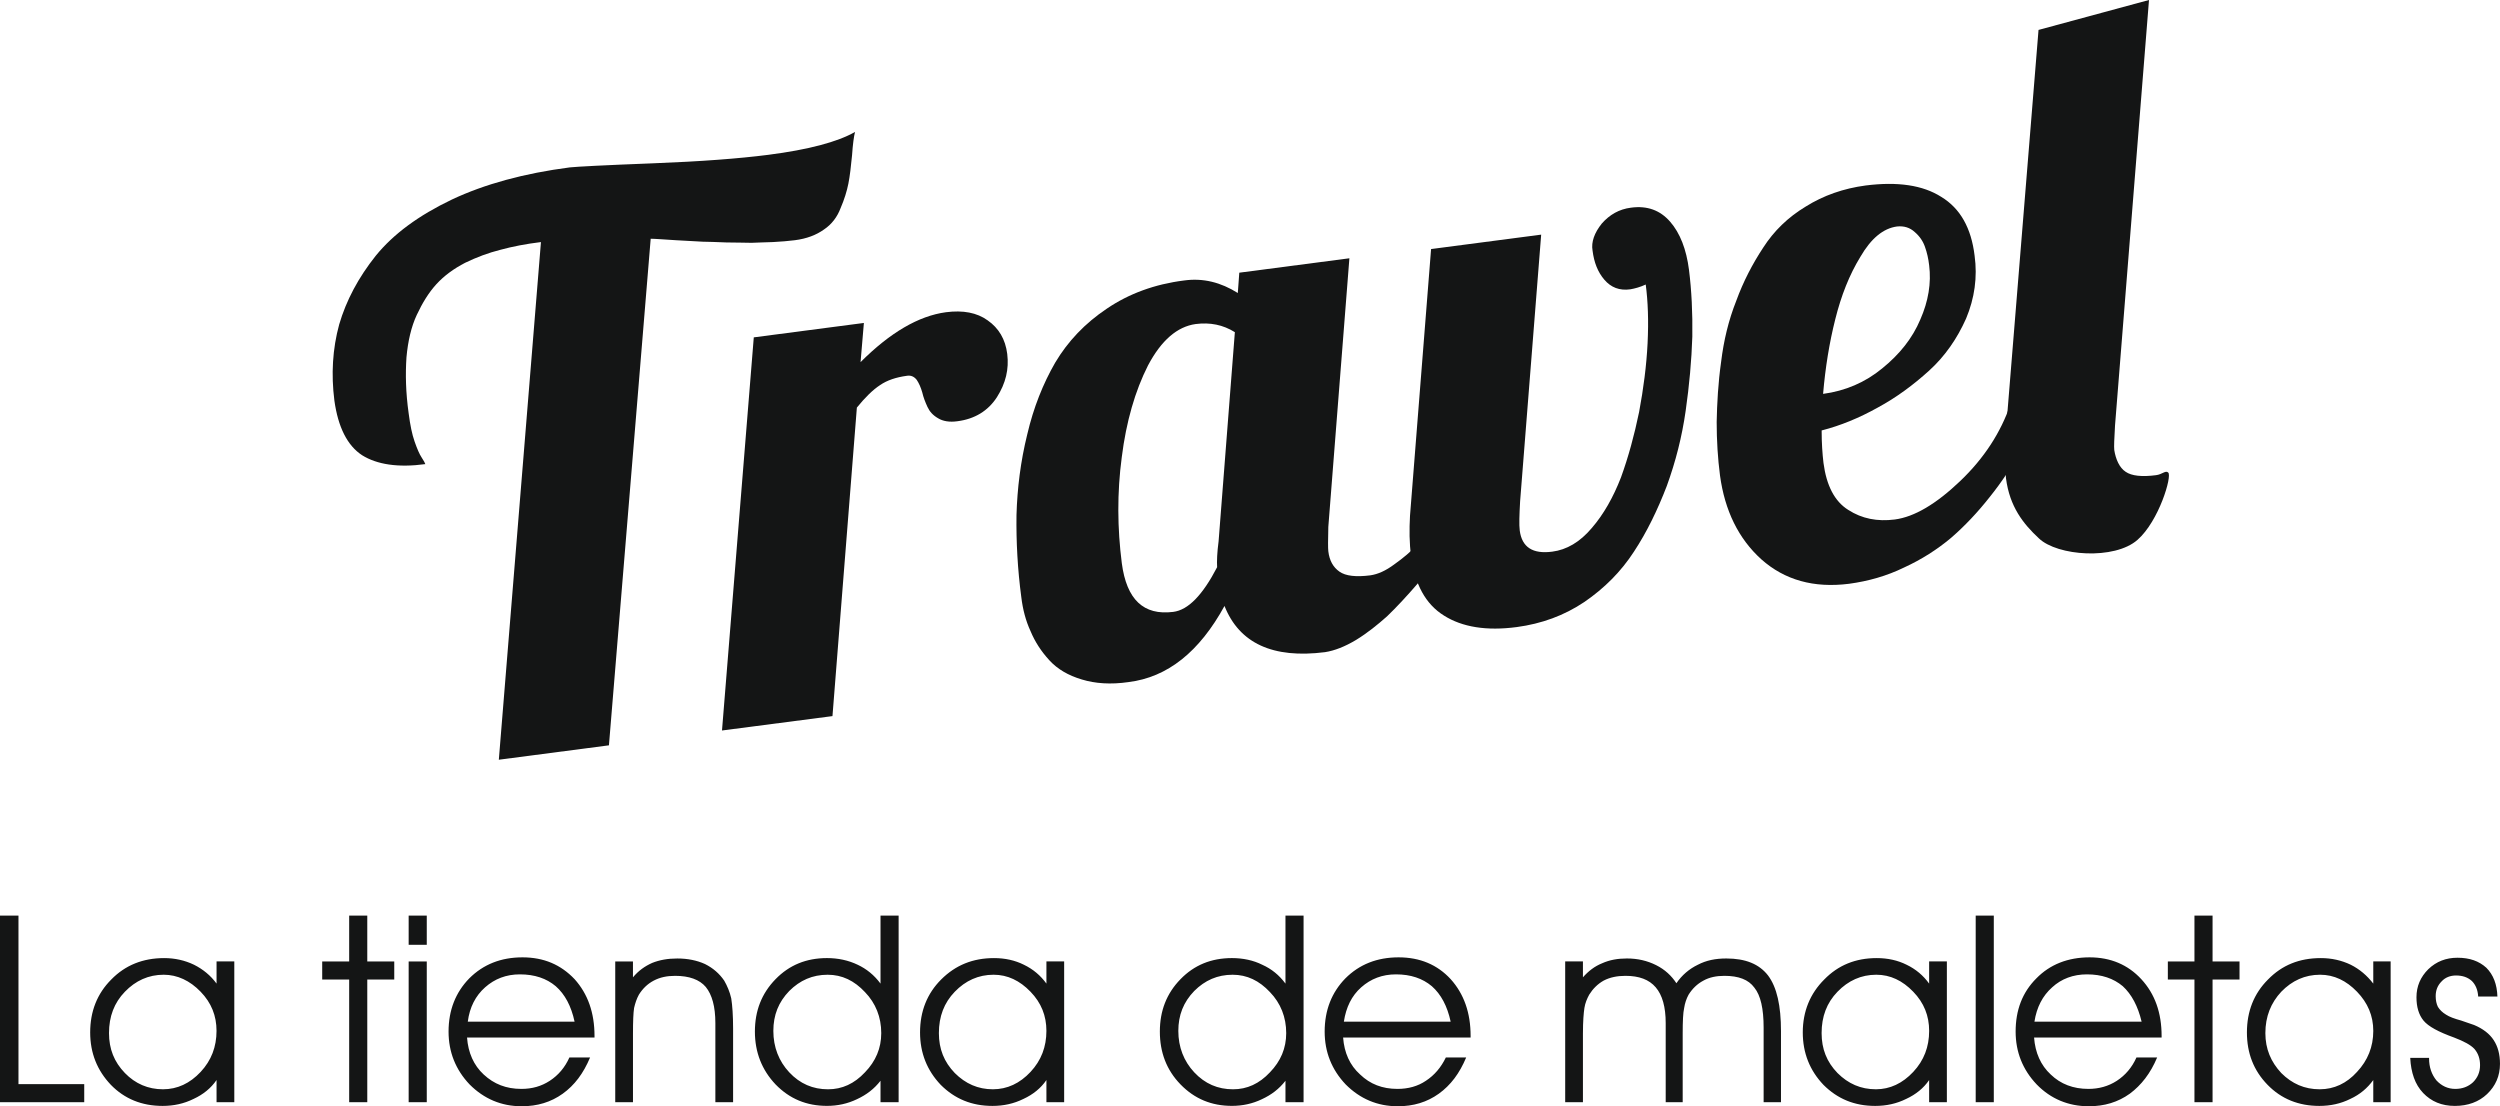
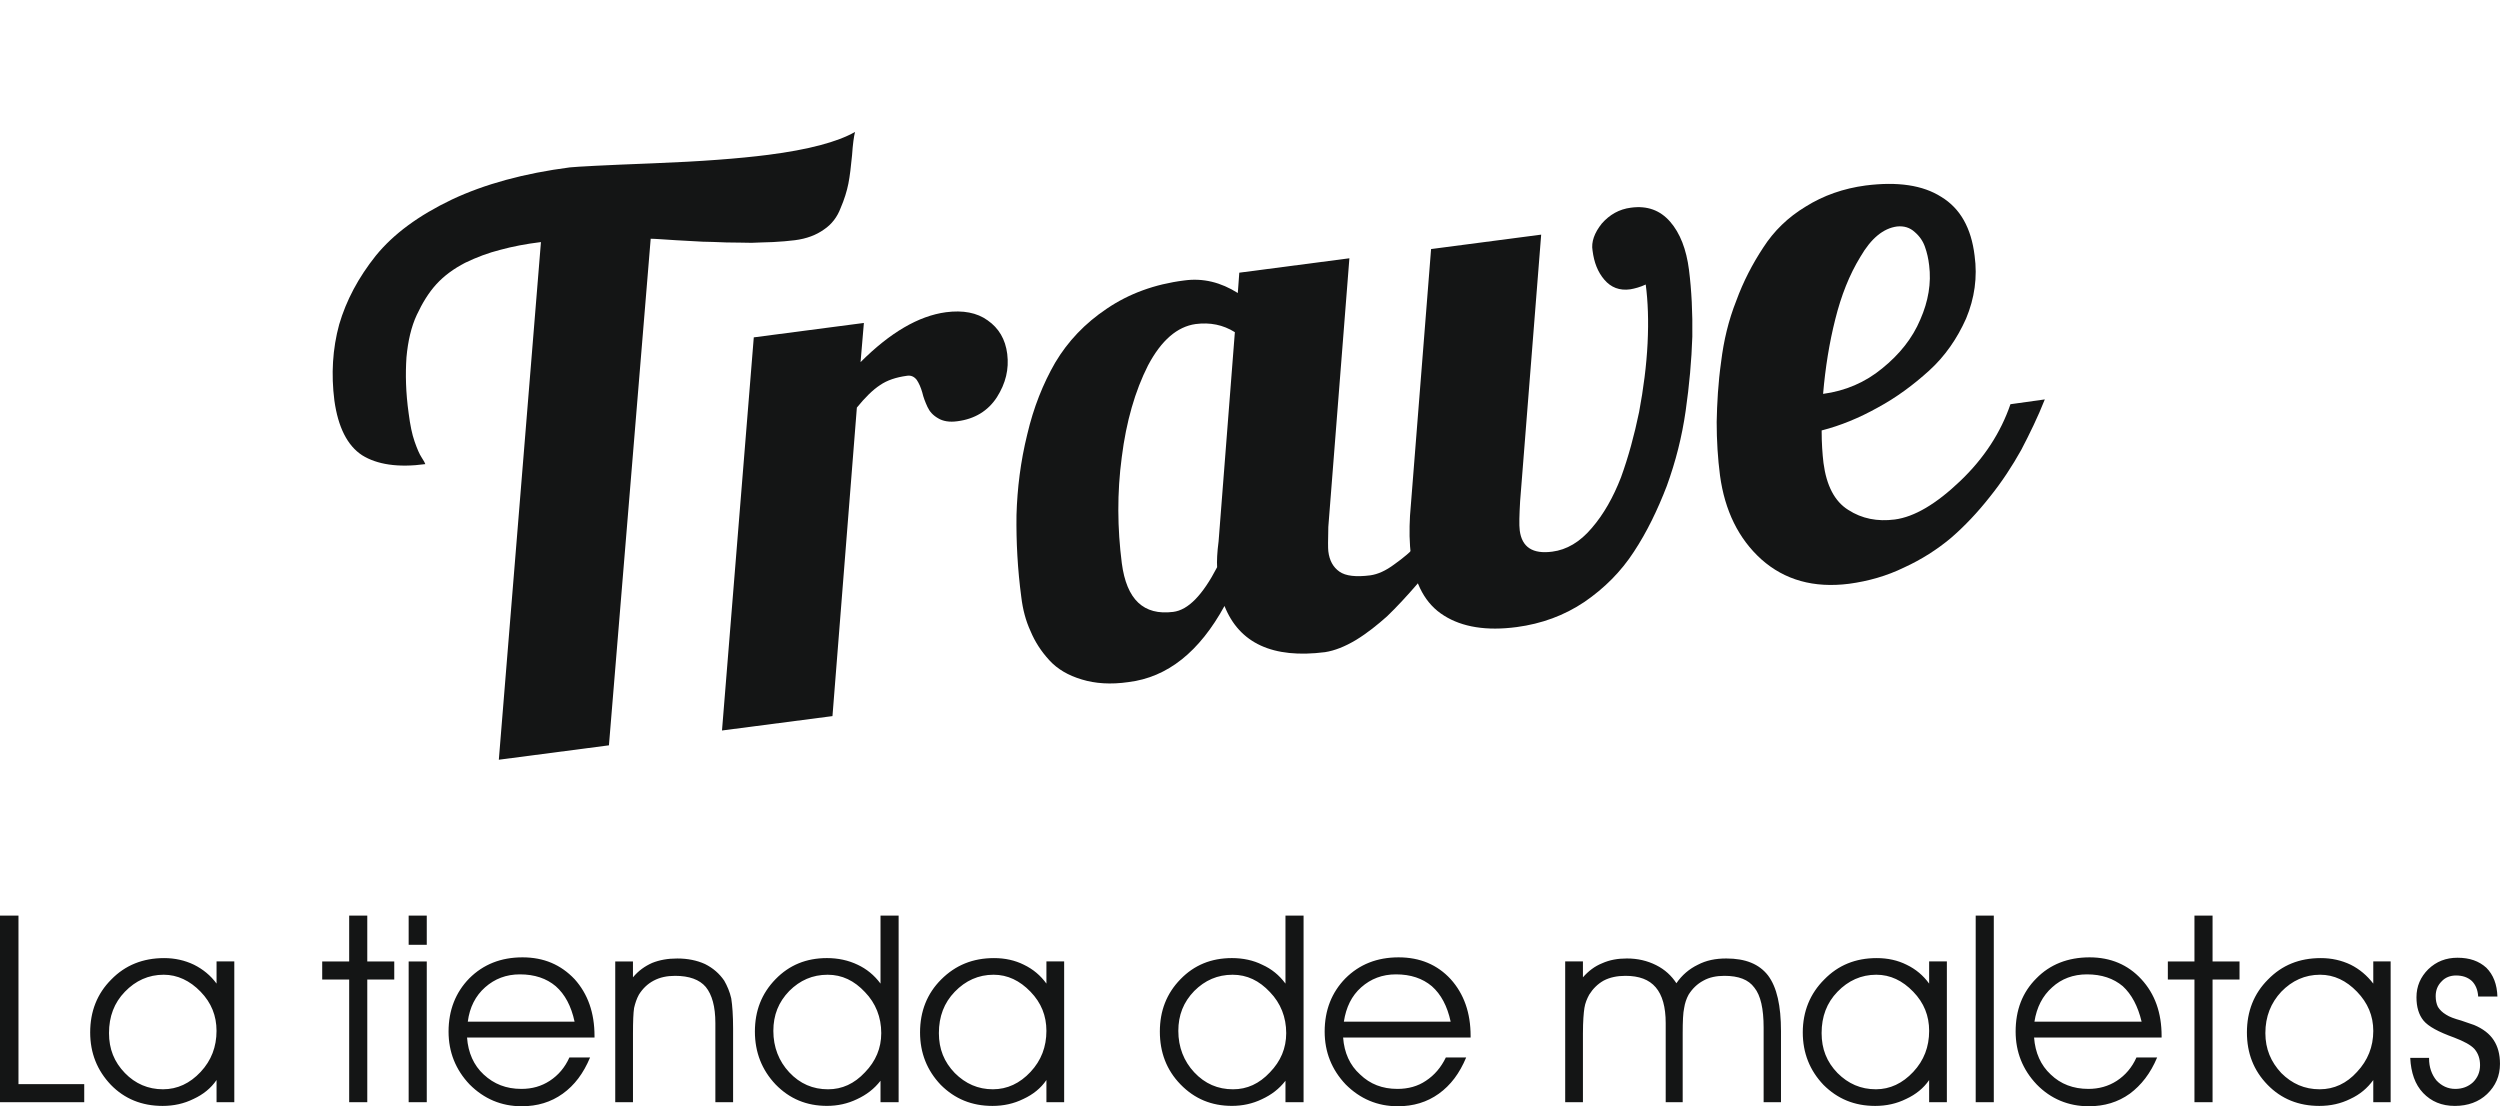
<svg xmlns="http://www.w3.org/2000/svg" version="1.1" id="Capa_1" x="0px" y="0px" width="337.396px" height="149.302px" viewBox="-145.604 -64.432 337.396 149.302" xml:space="preserve">
  <g>
    <path fill="#141515" d="M-100.476-10.375c-0.449-3.542-0.25-6.982,0.649-10.271c0.949-3.243,2.593-6.333,4.937-9.274 c2.394-2.942,5.786-5.437,10.271-7.581c4.438-2.093,9.774-3.542,15.907-4.339c0.948-0.1,4.638-0.299,11.171-0.549 c6.533-0.249,11.72-0.647,15.609-1.146c5.436-0.697,9.375-1.745,11.72-3.091c-0.15,0.598-0.3,1.646-0.399,3.141 c-0.149,1.547-0.3,2.843-0.498,3.841c-0.198,0.997-0.549,2.145-1.047,3.292c-0.449,1.196-1.198,2.194-2.245,2.892 c-1.046,0.748-2.343,1.246-3.938,1.447c-0.848,0.1-1.846,0.198-2.941,0.249c-1.096,0.051-2.044,0.05-2.892,0.101 c-0.849,0-1.944-0.049-3.392-0.049c-1.395-0.05-2.493-0.101-3.191-0.101c-0.698-0.049-1.895-0.1-3.591-0.198 c-1.695-0.099-2.843-0.201-3.441-0.201l-5.635,68.368l-14.86,1.943l5.684-69.862c-2.044,0.25-3.84,0.599-5.485,1.047 c-1.595,0.399-3.191,0.997-4.737,1.745c-1.544,0.799-2.842,1.746-3.89,2.892c-1.047,1.147-1.895,2.544-2.642,4.14 c-0.748,1.596-1.196,3.542-1.395,5.735c-0.149,2.243-0.101,4.737,0.299,7.581C-90.25-7.082-90-5.834-89.649-4.837 C-89.3-3.84-89-3.142-88.701-2.692c0.299,0.449,0.448,0.748,0.499,0.897c-3.69,0.5-6.534,0.049-8.528-1.197 C-98.729-4.292-99.976-6.785-100.476-10.375L-100.476-10.375z" />
    <path fill="#141515" d="M-48.164,34.154l4.289-53.056l14.859-1.944l-0.448,5.285c3.99-3.989,7.829-6.233,11.519-6.732 c2.294-0.299,4.189,0.049,5.635,1.098c1.497,1.046,2.394,2.543,2.642,4.538c0.25,2.044-0.198,3.939-1.396,5.834 c-1.197,1.845-2.993,2.943-5.336,3.242c-1.046,0.149-1.944,0-2.593-0.399c-0.698-0.399-1.147-0.897-1.446-1.544 c-0.299-0.649-0.549-1.296-0.697-1.944c-0.2-0.698-0.448-1.248-0.747-1.696c-0.351-0.448-0.799-0.649-1.348-0.549 c-1.445,0.2-2.642,0.598-3.59,1.247c-0.997,0.647-2.044,1.694-3.142,3.042l-3.292,41.638L-48.164,34.154z" />
    <path fill="#141515" d="M-7.771,16.154c-0.5-3.74-0.698-7.48-0.649-11.071c0.101-3.59,0.549-7.23,1.447-10.872 c0.848-3.639,2.144-6.882,3.789-9.724c1.695-2.843,3.99-5.285,6.98-7.28c2.944-1.994,6.434-3.292,10.424-3.789 c2.542-0.351,4.936,0.249,7.228,1.694l0.201-2.743l14.859-1.944L33.664,6.678c-0.048,1.796-0.048,2.892,0,3.292 c0.149,1.247,0.649,2.145,1.498,2.743c0.847,0.598,2.242,0.748,4.188,0.499c0.997-0.149,2.044-0.6,3.242-1.497 c1.197-0.847,2.194-1.695,3.042-2.594c0.845-0.898,1.943-2.094,3.288-3.641c1.398-1.546,2.347-2.592,2.843-3.19l3.541-0.449 c-0.398,0.5-1.198,1.596-2.443,3.341c-1.295,1.695-2.395,3.241-3.34,4.488c-0.948,1.296-2.246,2.842-3.742,4.588 c-1.546,1.797-2.941,3.29-4.188,4.487c-1.295,1.147-2.642,2.244-4.19,3.192c-1.497,0.896-2.892,1.446-4.188,1.646 c-7.032,0.897-11.568-1.197-13.563-6.234c-3.389,6.187-7.678,9.626-12.965,10.275C4.295,27.97,2.2,27.82,0.405,27.272 c-1.845-0.55-3.292-1.395-4.389-2.594c-1.098-1.196-1.944-2.493-2.543-3.938C-7.173,19.346-7.573,17.799-7.771,16.154 L-7.771,16.154z M5.792,11.567c0.649,4.938,2.943,7.08,6.931,6.582c2.044-0.25,3.99-2.293,5.934-6.034 c-0.049-0.799,0-1.995,0.199-3.493l2.195-28.224c-1.595-0.998-3.34-1.345-5.286-1.098c-2.493,0.349-4.638,2.193-6.434,5.586 C7.586-11.674,6.39-7.534,5.79-2.747C5.143,2.09,5.194,6.877,5.792,11.567L5.792,11.567z" />
    <path fill="#141515" d="M44.838,10.618c-0.251-1.746-0.251-3.591-0.151-5.435l2.845-36.003l14.858-1.946L59.547,3.237 c-0.1,1.846-0.148,3.142-0.048,3.939c0.299,2.243,1.745,3.191,4.388,2.842c1.943-0.249,3.738-1.296,5.336-3.191 c1.594-1.845,2.893-4.139,3.938-6.831c0.996-2.743,1.797-5.684,2.446-8.826c0.598-3.191,0.995-6.284,1.144-9.274 c0.149-3.042,0.048-5.686-0.251-7.929c-0.745,0.348-1.496,0.549-2.092,0.648c-1.446,0.2-2.594-0.249-3.491-1.296 c-0.897-1.047-1.395-2.343-1.594-3.938c-0.199-1.147,0.249-2.393,1.247-3.641c1.048-1.195,2.343-1.944,3.938-2.144 c2.196-0.299,3.939,0.348,5.288,1.895c1.347,1.546,2.192,3.74,2.541,6.482c0.351,2.792,0.5,5.834,0.452,9.027 c-0.102,3.191-0.402,6.532-0.9,10.022s-1.347,6.833-2.542,10.122c-1.247,3.243-2.694,6.233-4.438,8.877 c-1.746,2.694-3.991,4.936-6.681,6.782c-2.745,1.845-5.784,2.943-9.127,3.392c-4.087,0.548-7.379,0-9.823-1.546 C46.781,17.1,45.336,14.408,44.838,10.618L44.838,10.618z" />
    <path fill="#141515" d="M86.526-0.253c-0.299-2.293-0.45-4.737-0.45-7.23c0.05-2.543,0.199-5.286,0.601-8.129 c0.347-2.842,0.995-5.585,2.044-8.228c0.945-2.592,2.192-4.985,3.639-7.18c1.443-2.246,3.34-4.09,5.734-5.535 c2.394-1.497,5.089-2.443,8.078-2.843c4.34-0.549,7.73-0.049,10.226,1.544c2.542,1.546,4.039,4.188,4.487,7.929 c0.398,2.892,0,5.735-1.147,8.478c-1.196,2.693-2.842,5.086-4.986,7.032c-2.144,1.944-4.438,3.639-6.93,4.985 c-2.493,1.395-5.037,2.443-7.58,3.091c0,1.695,0.1,3.142,0.249,4.389c0.4,3.042,1.497,5.186,3.342,6.333 c1.845,1.195,3.938,1.595,6.281,1.296c2.644-0.349,5.586-2.093,8.826-5.187c3.244-3.092,5.487-6.582,6.783-10.371l4.638-0.648 c-0.948,2.393-2.044,4.637-3.191,6.831c-1.196,2.145-2.595,4.289-4.238,6.333c-1.647,2.093-3.392,3.938-5.238,5.534 c-1.845,1.544-3.938,2.893-6.332,3.989c-2.344,1.146-4.838,1.845-7.431,2.196c-4.738,0.598-8.677-0.502-11.817-3.292 C89.02,8.274,87.173,4.484,86.526-0.253L86.526-0.253z M100.438-11.274c2.992-0.399,5.683-1.546,7.978-3.44 c2.346-1.895,4.091-4.089,5.137-6.583c1.099-2.493,1.498-4.937,1.199-7.331c-0.101-0.897-0.299-1.745-0.551-2.444 c-0.249-0.747-0.696-1.445-1.396-2.046c-0.649-0.598-1.446-0.846-2.395-0.748c-1.845,0.25-3.489,1.595-4.936,4.088 c-1.498,2.444-2.595,5.238-3.392,8.429C101.287-18.206,100.737-14.813,100.438-11.274L100.438-11.274z" />
-     <path fill="#141515" d="M125.124,0.145c-0.199-1.595-0.199-3.341-0.102-5.336l4.49-55.202l14.909-4.039l-4.587,57.446 c-0.1,1.745-0.151,2.843-0.1,3.292c0.197,1.246,0.697,2.395,1.546,2.941c0.795,0.55,2.191,0.699,4.087,0.45 c0.847-0.101,1.297-0.699,1.647-0.351c0.548,0.448-1.247,6.532-4.141,9.076c-3.092,2.743-10.819,2.194-13.313-0.199 C127.417,6.23,125.624,3.936,125.124,0.145L125.124,0.145z" />
    <path fill="#141515" d="M-134.234,84.321h-11.37V59.14h2.493v22.739h8.875v2.441H-134.234z M-116.382,74.695 c0-2.044-0.697-3.788-2.144-5.284c-1.448-1.498-3.142-2.295-4.985-2.295c-2.046,0-3.79,0.797-5.237,2.295 c-1.448,1.496-2.145,3.34-2.145,5.583c0,2.146,0.697,3.89,2.145,5.388c1.396,1.446,3.142,2.194,5.137,2.194 c1.944,0,3.639-0.798,5.086-2.344C-117.081,78.686-116.382,76.84-116.382,74.695L-116.382,74.695z M-116.382,81.33 c-0.748,1.096-1.796,1.944-3.091,2.543c-1.296,0.646-2.693,0.948-4.188,0.948c-2.792,0-5.135-0.948-6.98-2.844 c-1.847-1.942-2.793-4.286-2.793-7.079c0-2.842,0.948-5.238,2.843-7.133c1.894-1.945,4.289-2.894,7.131-2.894 c1.447,0,2.792,0.299,4.039,0.898c1.197,0.6,2.244,1.445,3.042,2.544v-2.992h2.395v18.999h-2.395V81.33H-116.382z M-98.48,84.321 V67.765h-3.64v-2.443h3.64v-6.185h2.443v6.185h3.641v2.443h-3.641v16.556H-98.48z M-88.008,63.078h-2.444V59.14h2.444V63.078z M-90.452,84.321V65.322h2.444v18.999H-90.452z M-65.369,75.595h-17.203c0.149,2.044,0.897,3.74,2.243,4.985 c1.396,1.296,3.042,1.944,5.086,1.944c1.445,0,2.693-0.35,3.84-1.096c1.147-0.751,2.043-1.797,2.642-3.144h2.792 c-0.898,2.146-2.093,3.741-3.691,4.888c-1.595,1.146-3.441,1.695-5.534,1.695c-2.743,0-5.088-0.996-7.032-2.942 c-1.894-1.995-2.842-4.387-2.842-7.132c0-2.893,0.948-5.286,2.792-7.181c1.895-1.896,4.289-2.842,7.181-2.842 s5.186,0.996,7.032,2.941c1.796,1.996,2.693,4.539,2.693,7.679v0.203H-65.369z M-68.061,73.448 c-0.448-2.093-1.297-3.69-2.544-4.786c-1.245-1.048-2.842-1.595-4.837-1.595c-1.845,0-3.39,0.598-4.688,1.744 c-1.296,1.147-2.093,2.692-2.342,4.637H-68.061z M-62.576,65.322h2.395v2.144c0.748-0.896,1.595-1.498,2.593-1.944 c0.998-0.398,2.095-0.598,3.391-0.598c1.397,0,2.643,0.251,3.74,0.749c1.098,0.55,1.944,1.295,2.593,2.242 c0.399,0.699,0.747,1.496,0.948,2.395c0.149,0.946,0.25,2.293,0.25,4.087v9.925h-2.393V73.65c0-2.243-0.448-3.839-1.296-4.886 c-0.848-0.998-2.243-1.498-4.139-1.498c-1.098,0-2.044,0.199-2.892,0.648c-0.848,0.449-1.498,1.098-1.995,1.896 c-0.3,0.548-0.499,1.146-0.648,1.795c-0.101,0.647-0.149,1.795-0.149,3.439v9.275h-2.394V65.322H-62.576z M-26.672,74.994 c0-2.144-0.747-4.037-2.195-5.533c-1.446-1.546-3.091-2.344-5.036-2.344c-2.044,0-3.74,0.748-5.187,2.194 c-1.446,1.498-2.144,3.243-2.144,5.388c0,2.191,0.747,4.088,2.144,5.585c1.446,1.546,3.191,2.293,5.237,2.293 c1.895,0,3.542-0.747,4.986-2.293C-27.419,78.787-26.672,77.039-26.672,74.994L-26.672,74.994z M-26.771,68.314v-4.239v-4.938 h2.444v25.182h-2.444v-2.893c-0.848,1.096-1.896,1.895-3.191,2.494c-1.245,0.598-2.592,0.896-4.039,0.896 c-2.743,0-5.036-0.946-6.931-2.893c-1.845-1.945-2.792-4.338-2.792-7.132c0-2.791,0.897-5.137,2.792-7.079 c1.845-1.896,4.139-2.842,6.931-2.842c1.496,0,2.892,0.299,4.139,0.896C-28.667,66.322-27.619,67.167-26.771,68.314L-26.771,68.314 z M-4.382,74.695c0-2.044-0.698-3.788-2.144-5.284c-1.446-1.498-3.091-2.295-4.985-2.295c-2.044,0-3.79,0.797-5.237,2.295 c-1.446,1.496-2.145,3.34-2.145,5.583c0,2.146,0.699,3.89,2.145,5.388c1.446,1.446,3.142,2.194,5.137,2.194 c1.944,0,3.64-0.798,5.086-2.344C-5.08,78.686-4.382,76.84-4.382,74.695L-4.382,74.695z M-4.382,81.33 c-0.747,1.096-1.796,1.944-3.092,2.543c-1.296,0.646-2.694,0.948-4.188,0.948c-2.792,0-5.087-0.948-6.982-2.844 c-1.845-1.942-2.792-4.289-2.792-7.079c0-2.842,0.949-5.238,2.843-7.133c1.944-1.945,4.289-2.894,7.131-2.894 c1.497,0,2.843,0.299,4.039,0.898c1.247,0.6,2.245,1.445,3.042,2.544v-2.992h2.393v18.999h-2.393V81.33z M27.981,74.994 c0-2.144-0.746-4.037-2.192-5.533c-1.447-1.546-3.093-2.344-5.037-2.344c-2.044,0-3.74,0.748-5.186,2.194 c-1.447,1.498-2.145,3.243-2.145,5.388c0,2.191,0.748,4.088,2.145,5.585c1.446,1.546,3.191,2.293,5.236,2.293 c1.895,0,3.54-0.747,4.986-2.293C27.235,78.787,27.981,77.039,27.981,74.994L27.981,74.994z M27.881,68.314v-4.239v-4.938h2.443 v25.182h-2.443v-2.893c-0.845,1.096-1.893,1.895-3.19,2.494c-1.246,0.598-2.593,0.896-4.04,0.896c-2.742,0-5.036-0.946-6.931-2.893 c-1.894-1.945-2.792-4.338-2.792-7.132c0-2.791,0.897-5.137,2.792-7.079c1.846-1.896,4.14-2.842,6.931-2.842 c1.498,0,2.894,0.299,4.09,0.896C25.988,66.322,27.036,67.167,27.881,68.314L27.881,68.314z M52.866,75.595H35.661 c0.151,2.044,0.9,3.74,2.295,4.985c1.347,1.296,2.993,1.944,5.037,1.944c1.445,0,2.744-0.35,3.84-1.096 c1.146-0.751,2.042-1.797,2.692-3.144h2.744c-0.898,2.146-2.094,3.741-3.692,4.888c-1.594,1.146-3.439,1.695-5.534,1.695 c-2.744,0-5.087-0.996-7.032-2.942c-1.893-1.995-2.841-4.387-2.841-7.132c0-2.893,0.948-5.286,2.793-7.181 c1.893-1.896,4.288-2.842,7.181-2.842s5.236,0.996,7.03,2.941c1.797,1.996,2.694,4.539,2.694,7.679v0.203H52.866z M50.174,73.448 c-0.45-2.093-1.299-3.69-2.542-4.786c-1.248-1.048-2.843-1.595-4.838-1.595c-1.845,0-3.391,0.598-4.687,1.744 c-1.297,1.147-2.046,2.692-2.345,4.637H50.174z M80.64,68.264c0.749-1.098,1.745-1.942,2.893-2.494 c1.147-0.6,2.393-0.847,3.841-0.847c2.594,0,4.436,0.749,5.635,2.295c1.197,1.595,1.746,4.089,1.746,7.528v9.574h-2.343V74.249 c0-2.545-0.4-4.34-1.248-5.388c-0.797-1.098-2.144-1.596-4.041-1.596c-1.096,0-2.044,0.199-2.841,0.647 c-0.847,0.45-1.495,1.098-1.997,1.896c-0.299,0.55-0.498,1.145-0.598,1.794c-0.148,0.649-0.199,1.797-0.199,3.442v9.273h-2.292 V73.65c0-2.195-0.452-3.789-1.349-4.837c-0.898-1.05-2.242-1.548-4.088-1.548c-1.098,0-2.094,0.199-2.943,0.647 c-0.797,0.45-1.447,1.098-1.945,1.896c-0.299,0.55-0.548,1.145-0.646,1.794c-0.1,0.649-0.199,1.797-0.199,3.442v9.273h-2.395 V65.318h2.395v2.146c0.747-0.848,1.594-1.497,2.594-1.896c0.996-0.448,2.092-0.647,3.339-0.647c1.447,0,2.742,0.301,3.938,0.898 C79.096,66.417,79.992,67.266,80.64,68.264L80.64,68.264z M114.751,74.695c0-2.044-0.699-3.788-2.146-5.284 c-1.444-1.498-3.092-2.295-4.987-2.295c-2.044,0-3.79,0.797-5.236,2.295c-1.448,1.496-2.144,3.34-2.144,5.583 c0,2.146,0.695,3.89,2.144,5.388c1.446,1.446,3.141,2.194,5.185,2.194c1.897,0,3.591-0.798,5.037-2.344 C114.052,78.686,114.751,76.84,114.751,74.695L114.751,74.695z M114.751,81.33c-0.75,1.096-1.797,1.944-3.094,2.543 c-1.297,0.646-2.692,0.948-4.188,0.948c-2.793,0-5.087-0.948-6.981-2.844c-1.847-1.942-2.792-4.289-2.792-7.079 c0-2.842,0.996-5.238,2.892-7.133c1.895-1.945,4.238-2.894,7.081-2.894c1.497,0,2.84,0.299,4.039,0.898 c1.247,0.6,2.244,1.445,3.041,2.544v-2.992h2.393v18.999h-2.393V81.33H114.751z M121.033,84.321V59.14h2.443v25.181H121.033z M146.119,75.595h-17.207c0.15,2.044,0.899,3.74,2.247,4.985c1.343,1.296,3.04,1.944,5.085,1.944c1.395,0,2.693-0.35,3.84-1.096 c1.146-0.751,2.044-1.797,2.644-3.144h2.792c-0.897,2.146-2.145,3.741-3.69,4.888c-1.596,1.146-3.441,1.695-5.533,1.695 c-2.744,0-5.137-0.996-7.03-2.942c-1.896-1.995-2.845-4.387-2.845-7.132c0-2.893,0.898-5.286,2.795-7.181 c1.844-1.896,4.29-2.842,7.18-2.842c2.841,0,5.185,0.996,6.981,2.941c1.845,1.996,2.745,4.539,2.745,7.679v0.203H146.119z M143.424,73.448c-0.498-2.093-1.349-3.69-2.542-4.786c-1.248-1.048-2.844-1.595-4.838-1.595c-1.846,0-3.441,0.598-4.687,1.744 c-1.296,1.147-2.093,2.692-2.396,4.637H143.424z M150.556,84.321V67.765h-3.591v-2.443h3.591v-6.185H153v6.185h3.639v2.443H153 v16.556H150.556z M174.69,74.695c0-2.044-0.749-3.788-2.194-5.284c-1.446-1.498-3.092-2.295-4.987-2.295 c-2.042,0-3.788,0.797-5.237,2.295c-1.396,1.496-2.145,3.34-2.145,5.583c0,2.146,0.749,3.89,2.145,5.388 c1.446,1.446,3.144,2.194,5.188,2.194c1.943,0,3.639-0.798,5.035-2.344C173.943,78.686,174.69,76.84,174.69,74.695L174.69,74.695z M174.69,81.33c-0.799,1.096-1.796,1.944-3.093,2.543c-1.293,0.646-2.691,0.948-4.188,0.948c-2.795,0-5.138-0.948-6.983-2.844 c-1.893-1.942-2.79-4.289-2.79-7.079c0-2.842,0.945-5.238,2.842-7.133c1.894-1.945,4.238-2.894,7.13-2.894 c1.446,0,2.793,0.299,4.04,0.898c1.197,0.6,2.192,1.445,3.041,2.544v-2.992h2.344v18.999h-2.344V81.33H174.69z M179.677,78.337 h2.542v0.1c0,1.147,0.348,2.146,0.997,2.944c0.697,0.747,1.546,1.144,2.542,1.144c0.947,0,1.746-0.299,2.394-0.896 c0.598-0.598,0.948-1.347,0.948-2.293c0-0.898-0.249-1.597-0.751-2.196c-0.498-0.548-1.444-1.046-2.742-1.544 c-2.092-0.749-3.49-1.498-4.14-2.295c-0.647-0.798-0.948-1.846-0.948-3.141c0-1.498,0.55-2.745,1.598-3.79 c1.096-1.048,2.392-1.546,3.938-1.546c1.646,0,2.893,0.448,3.89,1.347c0.948,0.946,1.446,2.243,1.498,3.89h-2.595 c-0.052-0.898-0.351-1.595-0.847-2.093c-0.548-0.5-1.249-0.749-2.146-0.749c-0.749,0-1.445,0.249-1.943,0.797 c-0.548,0.55-0.799,1.197-0.799,1.997c0,0.548,0.104,1.046,0.301,1.442c0.249,0.402,0.6,0.749,1.096,1.048 c0.448,0.301,1.147,0.55,2.045,0.798c0.847,0.302,1.446,0.501,1.745,0.601c1.197,0.499,2.095,1.196,2.644,2.045 c0.55,0.845,0.846,1.893,0.846,3.19c0,1.644-0.598,2.99-1.745,4.088c-1.097,1.047-2.591,1.597-4.337,1.597 c-1.797,0-3.191-0.602-4.289-1.746C180.325,81.927,179.777,80.333,179.677,78.337L179.677,78.337z" />
  </g>
</svg>